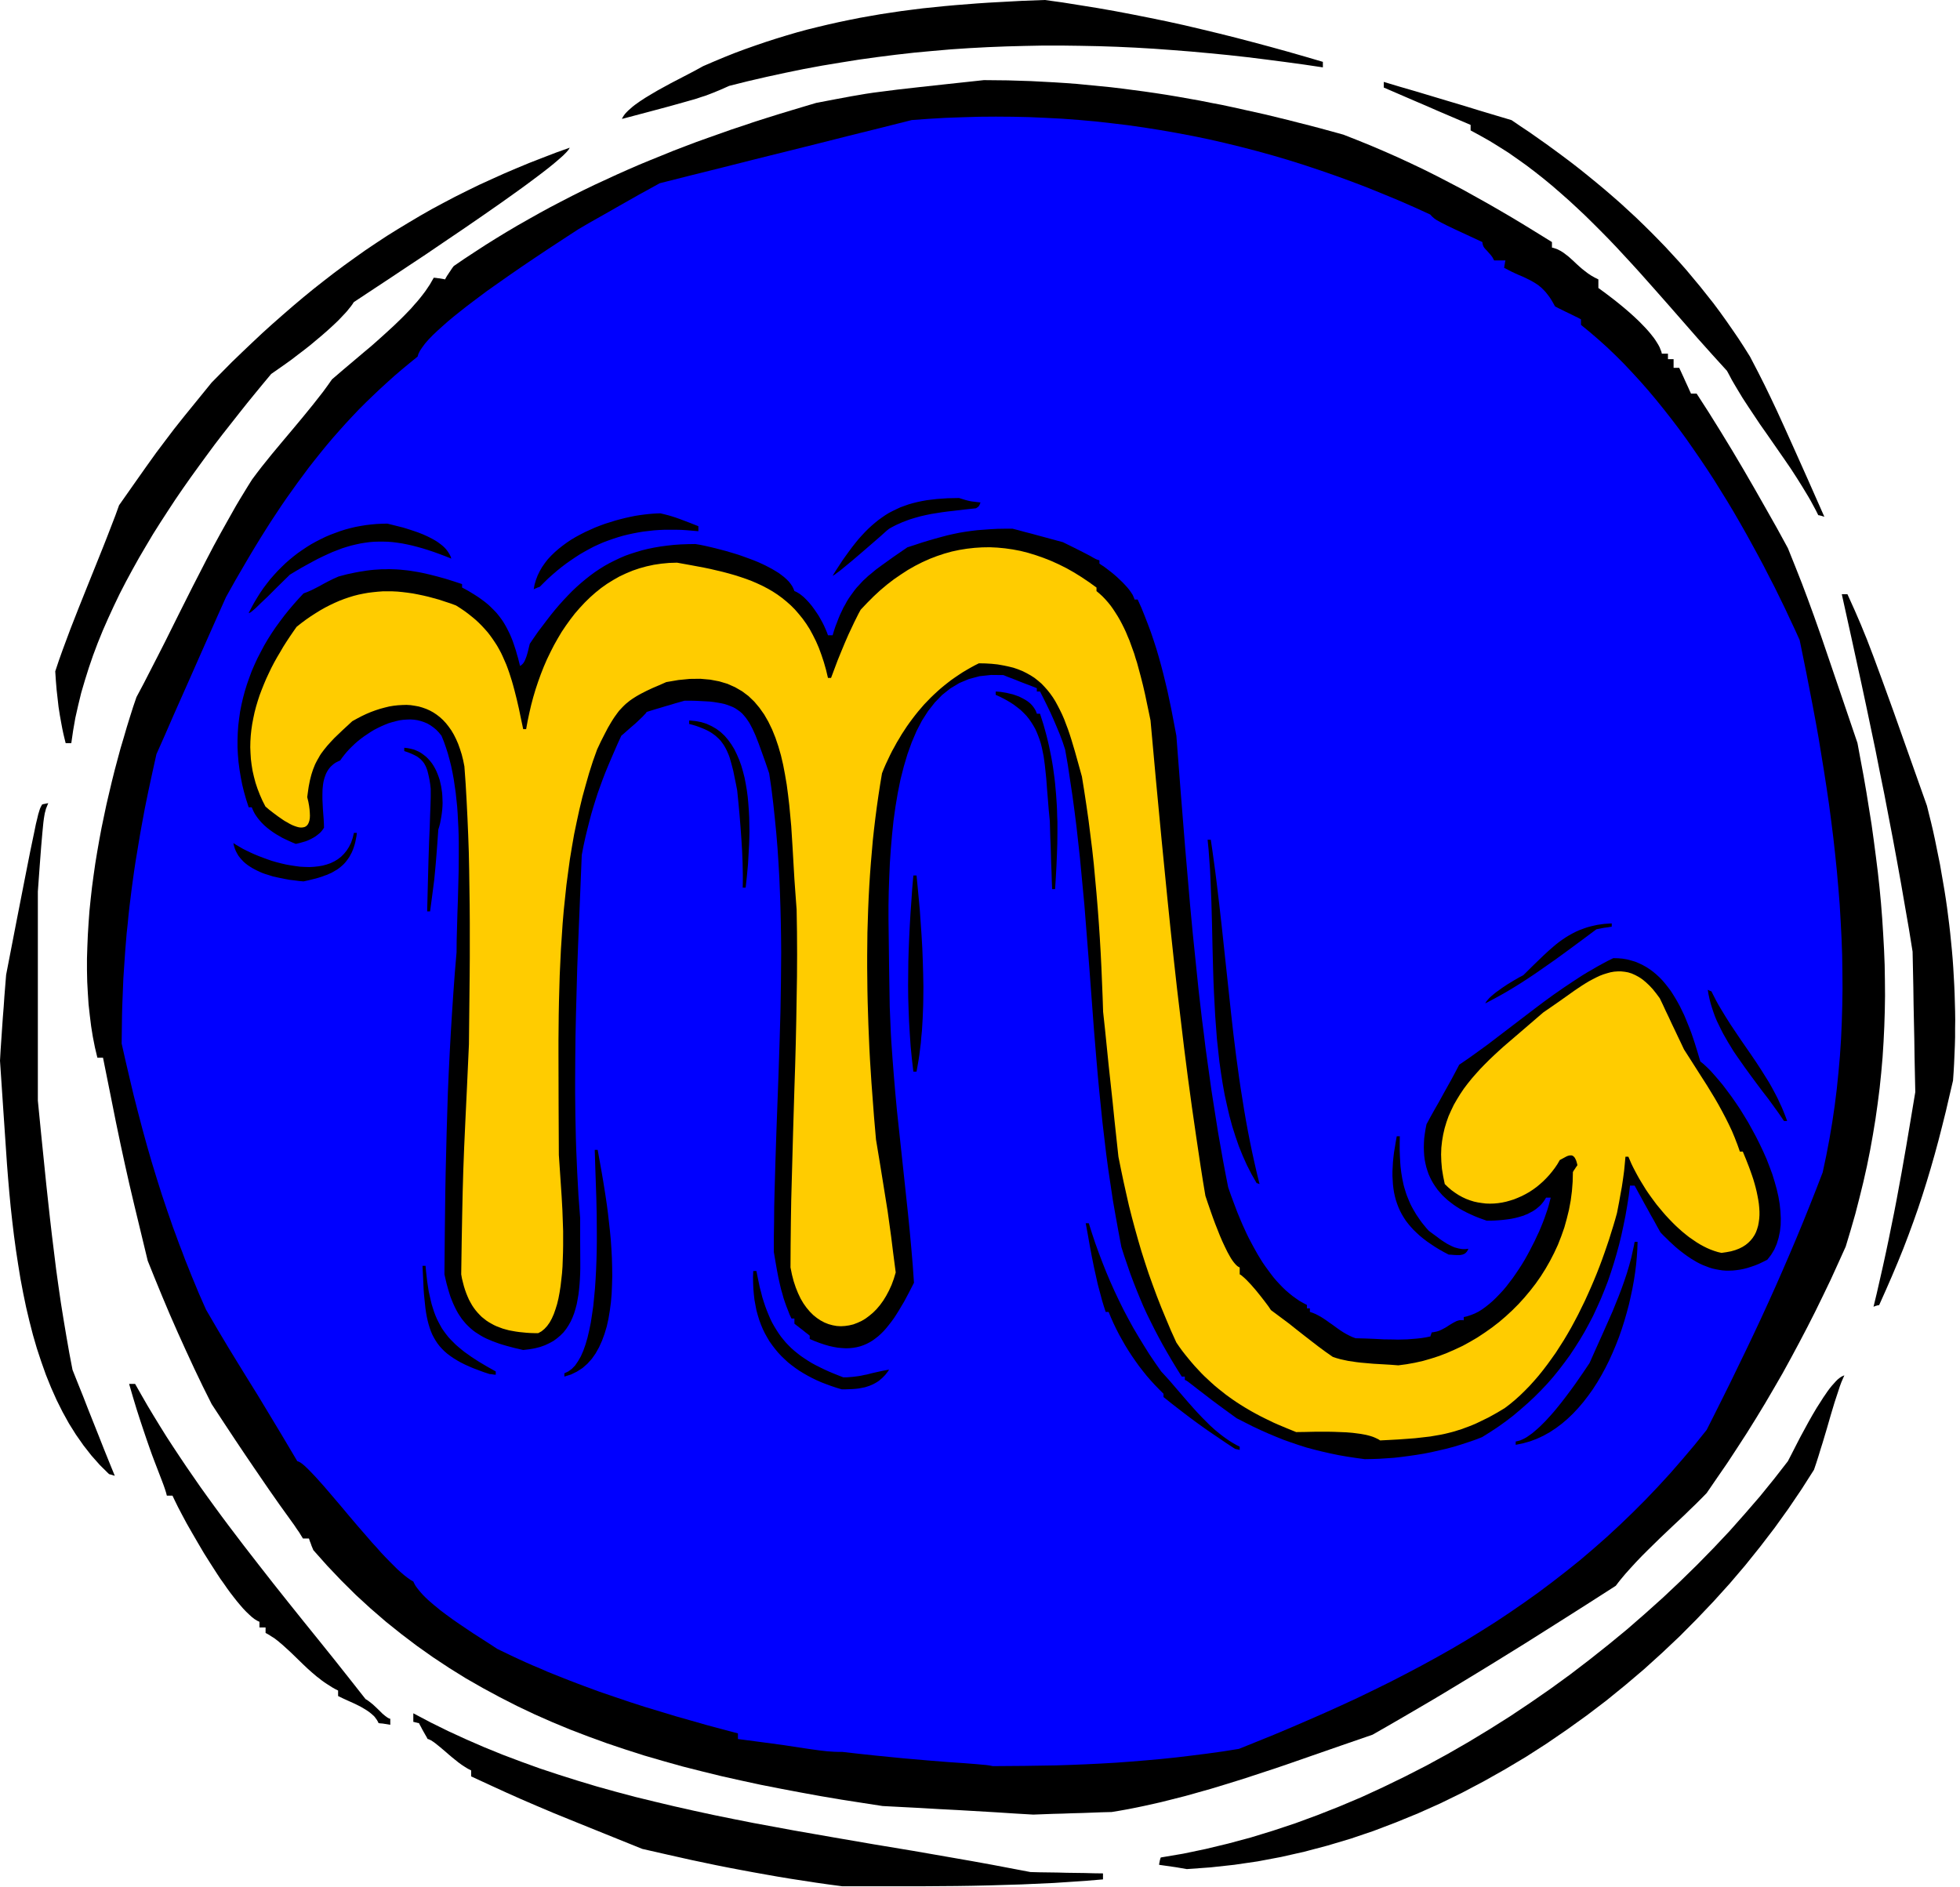
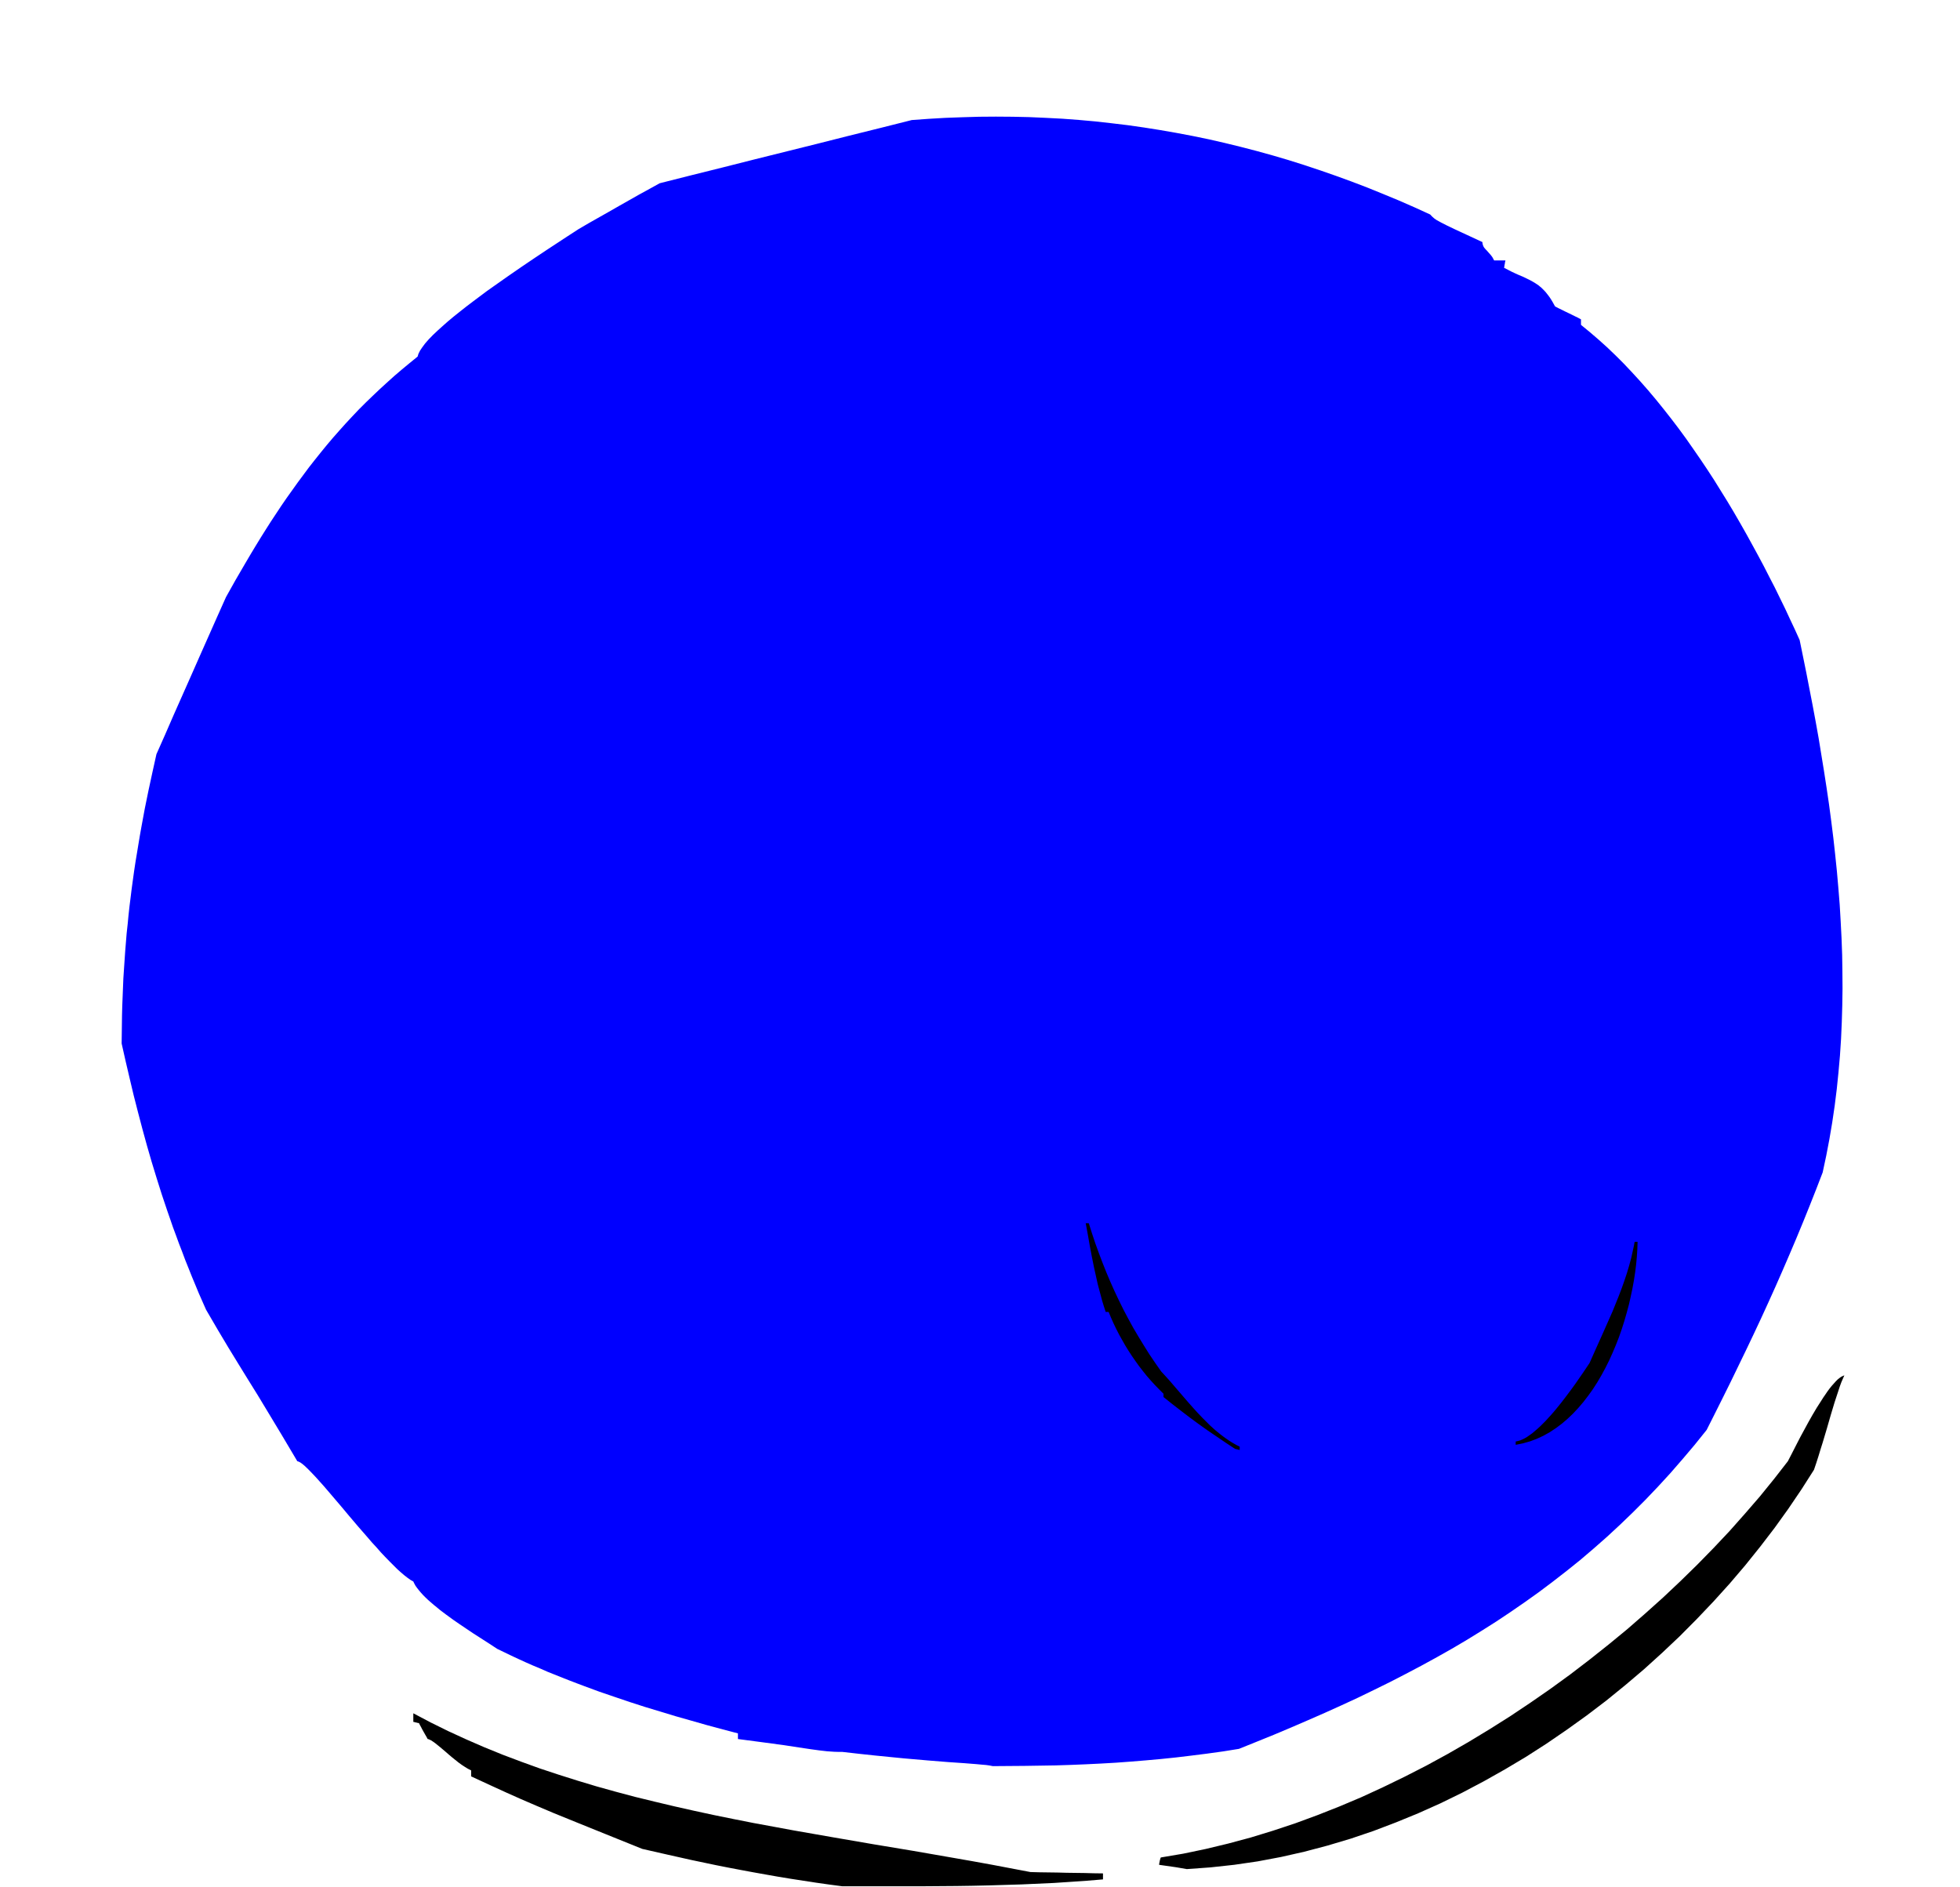
<svg xmlns="http://www.w3.org/2000/svg" fill-rule="evenodd" height="6.74in" preserveAspectRatio="none" stroke-linecap="round" viewBox="0 0 16000 15407" width="672">
  <style>.brush1{fill:#000}.pen1{stroke:none}</style>
  <path class="pen1 brush1" d="m6875 15400-106-14-106-15-104-16-104-16-103-17-102-18-101-18-102-19-100-19-101-20-100-21-100-21-201-45-202-46-305-123-235-95-182-74-144-61-123-53-119-53-131-60-158-73v-49l-26-13-26-16-26-17-26-19-25-20-26-21-25-21-24-21-46-39-42-34-18-13-17-11-8-4-7-3-7-3-6-1-9-17-10-17-9-16-9-16-9-16-8-16-9-16-8-16-7-1-6-1-6-2-5-1-6-1-5-2-6-1-5-1v-70l142 75 144 71 146 67 147 64 150 61 151 57 152 55 154 51 155 49 156 47 158 44 158 42 160 39 160 38 160 36 162 35 162 33 162 32 163 30 162 30 326 57 325 56 325 54 322 56 160 28 160 29 158 30 158 30 73 2 73 1 74 1 74 2 75 1 74 1 74 2 75 1v49l-133 11-133 9-133 9-133 6-133 6-133 4-133 4-133 3-133 2-133 1-133 1h-666zm2814-140-29-5-29-5-29-5-28-4-28-4-28-4-28-4-28-4 1-8 1-8 2-8 1-7 2-8 2-7 2-7 3-7 183-31 182-38 183-44 183-49 183-56 181-60 182-67 180-71 180-76 178-82 177-86 176-90 174-95 172-99 170-103 168-106 166-111 163-113 161-117 158-121 155-123 152-125 148-129 146-131 141-133 138-135 134-137 130-138 125-141 122-141 116-143 112-144 30-58 46-90 28-54 31-57 32-59 34-60 35-59 36-56 17-27 18-26 17-25 17-23 17-21 17-19 16-18 15-15 15-12 14-10 14-7 12-5-11 25-13 30-13 35-13 40-30 91-31 103-32 111-34 114-18 57-17 56-18 56-18 53-102 160-107 158-112 156-118 154-122 152-127 149-132 146-136 143-140 141-144 136-148 134-152 129-155 126-159 121-163 117-165 113-168 108-171 102-174 98-176 93-178 87-181 81-183 75-184 70-186 63-188 56-189 50-190 43-191 36-192 28-193 21-193 14z" />
-   <path class="pen1 brush1" d="m8436 14815-154-9-154-10-154-9-154-9-154-8-154-9-154-8-153-8-168-26-167-26-166-28-165-30-164-31-163-32-162-35-161-36-159-39-158-40-157-44-155-45-153-49-152-51-151-55-149-57-147-61-145-64-143-68-141-72-139-75-138-79-135-84-133-88-130-92-128-97-126-101-124-107-121-111-118-117-116-122-113-127-5-12-5-12-5-12-4-12-4-11-5-12-4-12-4-12h-49l-16-26-16-26-19-27-20-30-51-71-69-96-91-130-119-174-72-106-81-121-90-136-101-154-72-144-70-146-68-147-67-148-65-148-62-147-60-146-58-144-62-257-49-203-40-170-35-156-35-161-39-187-46-230-59-294h-46l-20-84-17-86-14-87-11-89-10-90-6-92-5-93-2-94v-95l3-96 4-96 6-97 7-97 10-98 11-98 13-97 14-98 16-97 17-97 18-96 20-96 20-95 22-94 22-93 23-92 24-90 24-89 26-87 25-86 26-84 26-82 27-79 60-113 58-113 58-113 57-112 112-225 112-223 57-111 57-111 58-111 60-110 61-109 62-110 32-54 33-54 33-54 34-54 38-51 40-52 41-51 41-51 85-102 85-101 85-102 83-102 40-51 40-51 38-52 36-51 92-79 109-92 59-50 61-51 61-54 61-55 61-56 59-57 28-28 28-29 27-28 25-29 25-28 24-29 22-28 21-28 19-28 18-27 16-28 15-26 10 1 11 1 12 2 11 1 12 2 12 2 12 2 12 3 8-15 8-14 9-13 9-14 9-13 9-14 9-13 10-13 86-59 87-57 86-56 88-55 87-53 88-52 88-50 89-50 88-48 90-47 89-46 90-45 91-44 91-42 91-42 92-41 92-40 92-38 94-38 93-38 94-36 95-36 95-34 96-34 96-34 97-32 97-33 98-31 99-31 99-30 100-30 101-30 157-30 129-24 59-10 58-10 60-9 62-8 141-18 177-20 229-25 297-32 97 1 96 1 96 3 95 3 95 5 94 5 94 6 93 7 92 9 92 9 92 9 92 11 91 12 91 12 90 13 91 14 90 15 90 16 90 16 90 18 90 17 89 19 90 20 90 20 90 20 90 22 90 22 90 23 91 23 91 24 91 25 91 25 112 44 111 45 110 47 109 48 108 50 107 51 106 53 106 55 105 55 104 58 104 58 104 60 104 61 104 63 104 64 105 65v45l13 3 12 4 12 4 12 5 11 6 12 6 11 7 11 7 21 16 22 17 21 19 21 19 21 20 22 20 23 20 24 19 25 19 27 18 14 8 14 8 15 7 15 8v70l59 43 72 55 40 32 41 34 41 35 41 37 40 38 38 39 18 19 17 19 17 20 15 19 15 19 13 19 12 19 11 18 10 19 7 18 7 17 4 17h50v45h46v71h46l12 26 12 26 12 26 12 27 12 26 12 26 12 27 12 26h46l49 76 49 76 48 77 48 77 95 156 93 157 92 159 91 160 91 161 89 163 63 157 52 132 47 125 50 137 59 167 74 217 97 285 126 371 25 135 25 134 23 133 21 131 21 131 18 130 17 130 16 128 14 128 12 127 10 127 8 127 7 126 5 125 2 126 1 125-2 126-4 125-6 125-8 126-11 126-13 126-16 126-18 127-21 128-23 128-26 129-29 129-32 130-34 132-38 132-40 133-61 135-61 134-63 131-63 129-65 128-66 126-67 125-68 124-71 123-72 123-74 122-76 122-79 122-80 122-84 122-85 124-43 44-45 45-47 45-48 47-99 93-100 95-49 48-49 48-48 48-47 49-45 49-43 48-21 25-20 24-19 24-19 25-245 157-246 156-247 156-247 153-124 76-125 76-124 75-125 75-126 74-125 73-126 73-126 72-258 89-262 91-132 46-134 46-134 44-134 44-135 42-135 41-68 19-67 19-68 19-67 17-67 17-68 17-67 15-67 15-67 14-66 13-67 12-66 11-80 2-80 3-80 3-79 2-80 3-80 2-80 3-80 3z" />
  <path class="pen1" style="fill:#00f" d="m8103 14419-25-5-29-4-36-3-42-4-102-8-131-9-162-13-196-17-112-11-121-12-131-14-141-16h-34l-31-1-30-2-29-2-61-7-73-10-94-14-124-19-163-22-212-28v-46l-128-34-127-34-126-36-127-36-125-38-126-38-124-40-124-42-123-42-122-45-61-23-60-23-61-24-60-24-60-24-59-26-60-25-59-26-59-27-58-27-58-28-58-28-61-40-87-56-50-32-52-35-55-37-55-38-55-40-53-40-25-21-25-20-23-20-23-20-21-20-20-20-18-20-16-19-15-19-13-18-10-18-8-17-23-13-24-17-27-21-28-24-30-27-31-31-33-33-34-35-35-37-35-40-37-40-36-42-75-86-74-87-72-86-70-82-65-76-60-67-28-30-26-27-23-23-21-20-19-16-17-12-14-7-10-3-127-214-106-176-90-149-82-132-77-125-79-129-86-144-98-168-30-68-30-68-28-68-28-67-27-68-27-67-25-67-26-67-24-66-25-67-23-67-23-66-45-134-42-133-41-134-39-135-37-135-36-137-35-137-33-139-33-141-32-142 1-77 1-77 1-76 2-76 3-75 3-76 3-74 5-75 5-74 5-73 6-74 6-73 8-73 7-73 8-73 9-72 9-73 10-73 10-72 11-73 12-72 12-73 12-72 13-73 27-146 30-147 32-148 33-149 71-160 70-161 71-160 71-160 71-161 71-160 71-160 72-161 79-141 81-139 40-68 41-68 41-67 42-67 42-66 43-65 43-65 44-64 45-63 45-63 46-62 46-62 48-61 48-60 49-60 50-59 52-59 52-58 53-57 54-57 56-56 57-55 58-55 59-54 60-54 62-53 64-53 64-52 7-23 13-26 19-28 23-31 29-33 33-34 38-36 41-37 44-39 48-40 50-40 52-41 54-41 56-42 56-42 58-41 115-81 113-78 108-73 99-66 163-107 94-61 82-48 83-47 83-47 82-47 83-47 83-47 84-46 83-46 257-65 257-64 257-65 257-64 257-64 257-65 258-64 258-65 138-10 138-8 138-5 137-4 136-1 136 1 136 3 135 6 135 7 134 10 134 12 134 15 133 16 133 19 132 21 132 23 132 25 131 27 131 30 131 32 131 34 130 36 129 38 130 41 129 43 129 45 129 47 128 49 128 52 128 53 128 56 127 58 16 17 17 15 10 7 12 8 15 8 18 10 49 25 69 33 95 44 125 58 1 10 2 10 3 9 4 9 5 8 6 7 7 8 7 7 15 17 16 18 8 10 8 11 7 13 7 13h92l-1 7-2 7-1 7-1 8-2 8-1 7-1 8-2 8 33 17 31 16 30 14 29 13 29 12 27 13 27 13 26 14 25 15 25 17 12 10 12 10 11 11 12 12 11 12 11 14 11 14 11 15 11 17 11 18 10 18 11 20 26 14 27 13 26 13 27 13 27 13 26 13 27 13 26 14v45l72 59 71 61 70 63 69 66 68 68 67 71 66 72 65 74 64 76 63 78 62 79 61 80 60 82 58 83 58 84 57 85 56 86 54 87 54 87 52 87 51 88 50 88 49 89 48 88 47 88 45 88 45 87 43 88 42 86 40 86 40 85 38 84 27 132 27 133 26 134 26 134 25 134 24 134 22 135 22 135 21 136 20 136 18 136 17 136 15 136 14 136 12 137 11 137 8 137 7 136 5 137 2 137 1 137-2 137-4 137-6 137-9 137-12 136-14 137-17 136-20 136-23 136-26 136-29 136-52 135-53 134-54 134-55 133-56 132-57 132-58 132-59 131-60 131-61 130-62 130-63 130-63 130-64 129-65 130-65 129-98 122-99 117-100 115-101 110-103 108-104 104-105 101-106 98-108 95-109 93-111 89-112 87-113 85-115 82-116 80-117 78-120 76-120 74-122 72-124 70-126 69-127 67-128 66-130 64-132 64-134 62-135 61-137 60-139 60-140 59-143 58-144 58-131 21-130 18-127 16-125 15-125 13-123 11-122 10-122 9-122 7-123 6-123 5-124 4-126 2-127 2-129 1-132 1z" />
-   <path class="pen1 brush1" d="m3090 14068-4-10-6-10-6-10-7-9-7-10-8-9-9-8-10-9-20-16-22-15-23-14-24-14-50-25-49-22-46-21-39-19v-45l-24-12-23-13-22-14-22-14-21-14-21-15-20-16-20-15-39-33-37-33-36-34-35-34-34-33-34-33-34-31-33-30-17-14-16-14-17-13-17-13-18-11-17-11-18-11-17-9v-45h-50v-46l-19-9-21-13-22-17-22-20-24-23-25-26-25-29-26-31-26-33-27-35-27-37-27-39-28-39-27-41-27-42-27-42-53-84-50-85-47-81-44-77-38-71-33-63-26-53-19-40h-46l-7-27-9-28-10-29-12-32-28-73-35-91-20-53-21-59-23-66-25-74-27-81-29-90-30-99-32-110h49l50 88 50 87 51 85 52 85 53 85 54 83 55 83 55 82 56 81 56 81 58 81 58 80 58 79 59 79 60 79 60 79 121 156 122 156 124 156 125 156 126 156 126 157 126 159 126 160 15 9 15 11 14 11 15 12 27 25 27 26 24 24 24 20 11 8 10 7 10 5 10 3v49l-12-2-12-2-12-2-12-2-12-2-12-1-12-1-12-2zM890 12035l-74-73-70-79-65-83-61-87-57-91-52-94-49-98-45-101-42-104-38-107-36-109-32-110-29-113-27-114-24-116-22-116-19-117-18-118-16-118-14-117-13-118-11-116-10-116-9-115-30-442-27-403 5-88 6-88 6-88 6-87 7-88 6-88 7-87 7-87 85-439 65-332 47-238 34-163 12-59 11-45 8-34 8-26 6-19 6-14 6-11 6-11 6-1 5-2 6-1 7-1 6-2 7-1 6-1 7-2-7 17-6 15-6 15-4 16-5 18-4 22-4 25-4 31-8 82-10 115-12 158-15 208v1707l27 274 28 275 14 138 15 138 15 137 16 138 17 138 17 138 19 137 20 138 22 137 23 137 24 137 26 136 43 108 43 107 42 108 43 108 43 108 43 109 44 109 44 108-7-2-6-2-6-2-6-2-5-1-6-2-5-1-6-2zm14404-1366 27-112 25-110 25-110 24-110 23-109 22-109 22-108 21-109 40-217 38-217 37-220 37-222-3-143-3-143-2-144-3-143-3-143-2-143-3-144-3-143-30-186-32-184-32-185-33-183-34-184-35-182-35-183-37-182-36-182-38-181-38-181-39-182-79-362-80-362h46l60 133 50 116 24 59 25 61 26 68 29 76 69 187 91 251 119 336 156 440 17 69 17 68 16 68 15 69 14 69 14 69 14 69 12 70 12 69 12 70 11 70 10 69 9 70 9 71 8 70 7 70 7 71 6 70 5 71 4 70 4 71 3 71 2 71 2 71 1 71-1 71v71l-2 71-3 71-3 71-4 71-5 71-30 128-29 125-30 120-30 117-31 114-32 112-33 110-34 108-36 109-38 108-40 109-42 110-45 111-48 114-51 117-54 121-6 1-7 1-6 2-5 1-6 2-5 2-6 2-5 3zM536 6067l-10-40-9-38-8-38-7-37-13-72-11-70-8-71-8-71-6-73-5-76 29-87 31-87 32-86 32-86 67-171 68-170 68-169 67-167 33-84 32-83 32-83 30-83 125-178 98-139 81-113 73-97 72-95 81-102 100-123 126-155 83-84 82-83 83-80 83-79 82-77 83-75 83-73 83-72 83-70 83-68 85-67 84-65 86-64 86-62 86-61 88-59 88-58 90-56 91-55 91-54 93-53 95-51 95-50 98-49 98-48 101-46 102-46 103-44 106-44 108-42 109-42 112-40-10 17-19 22-26 26-34 30-41 35-47 38-53 41-57 43-63 47-66 48-70 50-73 52-152 106-157 108-158 107-153 104-145 96-132 88-206 136-101 67-11 17-13 18-14 17-15 19-17 19-18 19-19 20-19 20-43 41-45 41-48 42-49 41-49 41-50 39-50 38-48 37-46 33-44 31-40 28-36 25-65 78-65 79-66 81-66 83-66 84-67 85-66 86-65 88-65 89-65 90-64 91-63 92-61 93-61 94-60 95-57 96-57 97-54 97-53 98-51 99-48 100-46 100-44 100-41 101-38 101-35 102-32 102-30 102-25 103-23 102-18 103-15 103h-46zm14307-1861-20-40-21-39-21-39-22-38-46-76-47-75-48-74-50-73-50-72-50-72-50-72-50-71-48-72-48-72-47-72-44-73-22-37-21-36-20-38-20-37-59-65-60-66-59-66-60-67-119-136-119-136-121-137-121-136-61-67-62-67-62-67-63-66-64-65-64-64-65-64-66-62-66-61-68-60-68-59-69-57-71-56-71-54-73-52-73-51-76-48-76-47-78-44-79-43v-45l-89-38-89-38-89-38-89-39-89-38-88-38-88-38-88-38v-46l130 39 131 38 130 39 130 39 131 39 130 40 130 39 131 39 72 49 72 48 71 50 71 50 70 51 69 51 69 52 68 53 67 54 66 54 66 55 65 56 64 56 63 58 63 58 61 59 61 60 60 61 60 62 58 63 58 63 57 65 55 66 55 66 54 68 54 68 52 70 51 71 50 72 50 73 48 74 47 75 65 125 53 105 49 101 53 112 63 138 81 180 106 237 137 310-7-3-6-2-7-2-6-2-6-1-6-2-6-1-6-1zM5077 971l6-13 9-14 10-14 13-14 15-15 16-14 17-15 19-15 21-15 21-15 23-15 23-15 50-30 51-30 53-29 53-29 52-27 50-26 90-47 71-39 86-37 86-36 85-34 86-32 85-30 85-29 84-27 85-26 85-25 85-23 85-21 84-20 85-19 86-18 85-17 85-15 86-15 86-13 87-13 86-11 87-11 88-9 88-9 89-8 89-7 89-7 90-6 91-5 184-10 187-7 145 20 144 23 143 23 142 25 142 27 141 28 141 29 141 31 140 33 141 34 140 35 141 37 142 38 141 39 143 41 143 42v45l-155-23-154-21-154-20-153-19-153-17-153-15-153-14-152-12-151-11-152-9-151-7-151-5-151-3-151-2h-150l-151 3-150 4-151 6-150 8-150 10-150 13-151 14-150 17-150 19-151 21-150 24-151 25-151 28-151 31-152 33-151 35-152 38-72 32-61 25-31 12-32 12-35 11-38 13-95 27-125 35-168 45-219 58zm6064 10942-74-10-72-11-69-12-67-14-66-15-65-16-63-17-63-20-62-21-62-22-62-25-62-26-63-28-64-30-65-33-67-34-106-77-88-65-70-54-55-42-41-32-30-23-11-8-9-6-8-4-5-2v-27h-25l-42-67-40-66-38-65-36-63-34-63-33-63-31-62-31-63-29-63-27-64-27-66-26-66-26-69-24-70-25-73-24-75-24-127-23-127-22-126-19-127-19-127-17-127-15-127-15-127-13-127-13-127-12-127-11-127-21-254-19-255-19-254-20-254-10-127-10-127-12-127-12-127-12-127-14-127-14-126-16-127-17-127-19-126-19-127-22-126-21-64-23-61-25-60-25-59-26-58-28-58-28-57-29-57h-26v-27l-35-14-34-13-34-13-34-13-34-14-34-13-34-13-34-14-101-1-93 10-87 23-79 33-73 44-67 53-60 62-55 70-50 78-44 85-39 91-35 97-30 101-27 106-22 109-19 113-16 114-12 116-10 116-8 117-5 117-4 115-2 113v111l5 404 5 310 3 72 3 71 3 71 4 71 10 141 11 141 12 141 13 140 15 140 15 140 30 279 30 281 14 140 13 142 12 141 10 143-41 80-40 75-21 35-20 34-20 32-20 31-21 29-21 27-21 26-21 24-22 22-23 21-23 18-23 17-25 15-25 13-26 11-26 9-28 7-29 5-30 3-30 1-32-2-34-3-34-6-36-8-38-11-39-13-40-15-42-18v-27l-16-13-16-12-16-13-15-12-16-12-15-12-16-12-15-12v-42h-24l-16-34-13-34-13-33-12-34-11-33-9-33-10-34-8-33-15-67-13-68-12-69-12-71v-123l2-123 1-123 3-123 7-246 8-245 9-244 9-245 8-244 7-243 2-122 2-122 1-122 1-121-1-122-2-122-3-122-4-121-5-122-7-122-8-122-10-121-12-122-13-122-15-122-18-122-31-91-29-81-26-72-25-64-13-29-12-26-13-25-13-24-14-21-14-20-15-18-15-17-17-15-18-13-19-13-20-11-22-9-24-9-25-8-27-6-29-5-31-5-33-4-36-2-38-2-41-2-44-1h-46l-39 11-39 11-39 12-39 11-39 12-38 11-39 12-38 12-4 6-6 8-10 10-11 12-29 28-33 31-35 30-33 29-27 24-19 16-30 65-27 62-26 60-25 59-23 56-22 57-20 55-20 56-18 56-18 58-17 58-16 61-16 63-16 66-15 69-14 73-15 371-15 369-7 185-5 185-5 185-4 185-2 185-1 185v93l1 92 1 93 2 93 2 92 3 93 4 93 4 93 5 93 5 93 7 93 7 93v183l1 183v45l-1 44-2 44-3 43-4 42-5 41-7 40-7 38-10 38-11 36-13 34-15 33-18 32-19 29-22 28-25 25-27 23-30 22-33 18-36 17-39 14-43 11-46 8-50 6-69-16-64-17-31-9-29-9-28-10-27-10-26-11-26-11-24-12-23-13-22-14-22-14-20-15-20-17-18-17-18-18-17-20-17-21-15-22-15-23-14-25-13-26-13-28-12-29-12-31-10-32-10-34-10-36-9-38-9-40 3-334 4-331 3-164 4-163 4-164 5-163 5-162 7-163 8-163 9-164 10-163 11-165 12-165 14-165 1-102 3-106 3-109 4-113 3-115 3-117 1-118v-118l-1-58-2-59-3-59-3-58-4-57-6-57-6-57-8-55-8-55-10-54-11-53-13-52-14-51-16-50-17-48-19-47-21-26-22-23-23-19-24-17-26-15-26-11-27-9-28-7-28-4-29-2-29 1-30 2-29 4-30 7-30 8-30 9-30 12-30 13-29 14-29 15-28 17-27 18-27 18-27 20-25 20-24 21-23 22-22 22-21 23-19 23-18 23-16 23-18 8-18 9-15 10-14 12-13 12-11 13-10 14-9 15-8 16-6 16-6 17-5 18-4 18-3 19-2 19-2 20-1 40v40l2 41 2 41 3 40 3 39 2 37 1 35-10 15-10 13-12 13-13 11-14 11-14 10-15 9-15 8-16 8-16 7-16 6-17 5-32 9-30 7-27-11-27-12-28-13-27-13-26-15-26-15-26-17-25-18-23-18-23-20-21-21-20-23-9-11-9-12-9-13-8-12-7-13-7-14-6-14-6-14h-25l-20-62-18-63-15-61-12-62-10-61-8-61-5-60-3-60v-59l2-59 4-58 7-58 8-57 11-56 13-56 15-56 17-55 19-54 20-54 23-53 24-52 27-52 27-51 30-51 31-49 33-49 35-48 36-48 37-46 39-46 40-45 41-44 16-6 16-6 16-7 16-7 32-16 33-17 34-19 38-20 40-20 45-20 34-9 34-9 33-7 33-7 32-6 32-5 31-5 31-4 31-3 30-2 31-2h30l29-1 30 1 30 1 30 2 29 3 30 3 30 4 30 5 30 5 31 6 31 7 31 7 63 16 65 18 67 21 70 23v28l50 27 46 28 22 14 21 14 21 15 19 14 19 15 18 15 17 16 16 16 16 16 16 17 14 17 14 18 14 19 13 19 12 20 12 21 11 21 11 22 11 23 10 24 10 25 9 26 9 27 9 28 8 29 9 30 8 32 8 32 9-5 8-7 8-8 7-10 6-11 5-11 5-13 5-13 8-27 7-27 6-26 6-23 34-50 34-49 35-46 34-45 34-44 34-42 35-41 35-39 35-37 35-36 36-34 36-32 37-31 38-30 38-28 39-26 40-25 41-23 42-21 42-20 44-19 45-16 47-15 47-14 49-12 50-10 52-9 53-7 55-6 57-4 58-2 60-1 37 6 44 9 52 12 56 14 61 16 64 19 33 10 32 11 33 12 33 12 32 12 32 13 31 14 30 14 29 15 28 15 27 16 26 16 23 17 22 17 20 18 18 18 15 19 13 19 10 20 8 20 10 4 10 5 10 6 10 6 11 8 10 8 10 8 11 10 20 20 20 22 20 24 19 26 18 26 18 27 16 28 15 27 14 28 12 27 11 26 9 25h38l11-37 12-36 13-33 12-32 13-31 14-29 13-28 15-26 14-26 15-24 16-23 16-22 16-22 17-21 18-19 18-20 18-19 20-18 19-18 21-17 42-35 46-34 99-71 112-77 62-20 57-19 56-17 52-15 51-14 49-13 49-11 48-10 48-8 49-7 50-6 52-4 55-4 56-3 61-1h64l51 13 51 14 51 13 51 14 52 14 51 14 52 14 52 14 79 39 62 31 47 24 36 19 26 15 19 10 15 6 14 4v27l16 11 19 12 20 15 21 16 22 17 23 19 23 20 22 21 22 21 20 21 20 22 17 21 14 20 13 20 4 10 4 9 4 9 2 9h26l30 66 27 67 26 67 25 67 23 68 22 68 20 68 19 69 18 69 17 70 17 71 15 71 15 71 14 73 14 73 14 74 35 456 37 461 20 233 20 233 22 233 24 233 24 233 27 233 15 116 14 116 16 116 16 115 16 115 18 115 18 114 18 114 20 114 20 113 21 112 22 112 23 66 25 67 26 69 29 70 15 35 16 35 16 35 17 35 18 34 18 34 19 34 19 34 20 33 20 32 22 32 22 30 22 30 23 30 24 28 25 27 25 26 26 25 27 23 28 23 28 20 29 20 30 17 31 16v28h24v29l24 8 24 10 23 12 23 13 22 14 22 15 22 16 22 15 22 16 22 16 23 16 23 15 24 14 25 13 25 12 27 10 77 2 76 3 77 4 77 1 38 1 38-1 39-1 38-3 38-3 37-4 38-6 38-8 1-4 1-5 2-4 1-4 2-4 1-4 1-4 2-4 11-1 10-2 10-2 10-2 19-6 18-8 17-9 17-9 16-10 15-10 15-9 15-9 15-8 14-7 15-5 14-3h23l7 2v-27l30-7 30-10 30-12 30-15 29-18 29-21 29-23 29-25 28-27 28-29 28-30 27-32 26-34 26-34 25-36 25-37 24-37 23-38 22-39 21-39 20-39 20-39 18-39 18-38 16-38 15-37 14-37 12-35 12-35 10-33 8-32 8-30h-38l-9 15-10 15-11 14-11 13-12 12-13 11-13 11-14 10-14 9-15 8-15 8-15 8-16 6-16 7-17 5-16 5-34 9-34 7-35 5-34 4-34 3-33 2-33 1h-31l-34-12-33-12-32-13-31-14-30-14-29-15-29-16-27-17-25-17-25-19-24-19-22-20-22-21-19-22-19-22-17-24-16-24-15-26-13-26-12-27-10-29-9-29-7-30-6-31-4-33-2-33-1-34 1-36 2-36 5-38 6-38 8-40 33-61 34-61 35-61 34-62 34-61 34-61 32-60 31-59 79-54 78-56 77-56 76-58 152-116 152-116 77-58 77-56 79-55 79-53 40-26 40-26 41-25 42-24 41-24 42-23 43-23 43-21 39 1 36 3 36 6 34 9 34 10 31 13 31 15 29 16 29 19 27 20 26 22 25 23 24 25 23 27 22 28 22 29 20 31 19 31 19 33 18 33 17 35 17 35 15 36 15 37 15 37 14 37 13 38 13 39 24 77 23 78 27 22 28 26 31 31 31 35 33 38 34 41 34 45 35 47 35 50 35 52 34 55 34 56 32 58 32 59 30 60 29 61 27 61 24 62 23 62 19 62 17 61 14 61 10 60 6 58 3 58-1 55-6 53-11 52-15 49-20 46-26 43-31 40-34 17-33 16-32 13-32 11-31 10-31 8-30 6-29 4-29 3-29 1h-28l-28-2-27-4-27-5-27-6-26-8-26-10-26-10-26-12-25-13-25-15-25-15-25-17-25-18-25-19-24-19-25-21-24-22-25-23-24-24-25-24-24-25-27-48-26-48-27-47-26-48-27-48-26-48-26-47-26-48h-38l-10 83-13 82-14 81-16 79-17 79-19 78-21 77-22 75-24 75-25 73-28 72-29 71-31 69-32 69-35 67-36 66-38 64-40 63-41 62-44 60-45 59-47 58-49 56-52 55-53 53-55 51-57 50-58 49-61 47-63 45-65 43-67 42-57 22-58 20-58 19-59 18-60 16-61 14-61 14-61 12-61 10-62 9-61 8-61 7-60 4-60 4-60 2-58 1z" />
-   <path class="pen1 brush1" d="m10082 11829-76-50-75-51-75-51-73-52-72-53-72-55-71-55-70-56v-27l-35-35-35-36-34-37-33-38-32-40-31-40-30-42-29-42-28-43-27-44-25-44-25-45-23-45-22-46-20-45-19-46h-24l-15-46-14-46-12-45-12-45-12-45-10-45-10-45-10-45-18-89-17-90-16-91-17-92h25l26 82 27 81 29 80 30 79 31 78 33 78 34 76 36 76 37 75 39 74 40 73 43 73 44 72 45 72 48 71 49 70 36 39 36 40 36 42 37 43 37 43 38 44 38 43 39 43 40 42 41 41 20 20 21 19 21 19 22 18 21 17 22 17 22 16 22 15 23 15 22 13 23 13 24 12v27l-5-2-5-1-5-1-5-1-4-1-5-1-4-1-5-1zm2291-33v-27l18-4 18-5 19-8 20-10 20-12 20-14 21-15 21-18 21-18 22-20 21-21 22-22 21-23 22-24 22-25 21-25 42-52 40-52 39-52 37-51 65-94 51-76 53-119 54-120 27-61 27-61 27-61 25-62 25-62 24-63 22-62 21-63 19-64 17-63 7-32 7-32 7-32 6-32h24l-2 60-4 62-6 64-8 64-10 65-12 66-14 66-15 66-18 67-19 66-21 66-23 66-25 64-27 64-28 62-31 62-32 59-34 58-36 56-38 53-40 52-41 48-43 46-45 43-47 40-48 36-50 33-52 29-54 25-56 21-57 16-59 12z" />
-   <path class="pen1" style="fill:#fc0" d="m11266 11760-12-8-14-7-15-7-17-7-18-6-18-5-20-5-21-4-22-4-22-3-23-3-24-3-49-4-50-2-51-2-50-1h-98l-88 2-73 1-76-31-74-31-36-16-35-17-35-17-34-17-34-18-33-18-33-19-32-19-32-20-31-20-31-21-31-22-30-22-29-23-29-23-29-24-28-25-28-26-28-26-27-27-26-28-27-29-26-30-25-30-26-32-25-32-24-33-24-35-44-97-40-95-39-94-36-92-34-92-33-92-30-91-29-91-27-92-26-93-25-93-24-95-22-97-22-99-21-100-21-104-16-148-16-148-15-148-16-148-16-147-15-148-15-148-16-148-4-121-5-121-5-121-6-121-7-120-8-121-9-120-10-121-11-120-11-120-13-119-15-120-15-119-17-119-18-119-19-118-29-105-28-100-14-47-14-47-14-44-15-44-16-42-15-40-17-39-18-37-18-35-19-35-20-32-22-31-23-29-24-27-25-26-27-23-29-23-31-20-32-18-34-17-37-15-38-13-41-10-43-9-46-8-48-5-50-3-54-1-34 17-33 18-33 19-32 19-32 21-31 21-30 21-30 23-29 23-29 24-28 25-27 25-27 26-26 27-26 27-25 29-24 28-24 30-23 30-23 31-22 31-21 32-21 32-20 34-20 33-19 35-19 34-18 36-17 36-17 36-16 37-15 38-15 90-14 91-13 91-12 92-11 92-10 92-8 93-8 93-7 94-6 94-5 94-4 94-3 94-3 95-1 94-1 95v95l1 94 1 95 2 95 3 95 3 94 4 95 4 94 5 94 6 94 6 94 7 93 14 186 16 184 33 199 25 155 20 125 17 106 14 101 15 109 16 129 21 161-16 53-18 49-21 46-23 43-24 39-26 36-28 33-29 29-31 26-31 23-32 19-33 15-34 13-34 8-34 5-34 2-34-2-33-6-33-9-33-13-32-17-30-20-30-24-28-28-27-32-25-35-23-39-21-44-19-47-17-51-14-54-12-59 1-184 2-183 3-183 5-183 10-365 11-365 6-182 5-182 4-183 3-182 3-182 1-183-1-182-3-183-6-81-6-83-6-84-5-85-10-174-11-174-8-87-8-85-10-85-11-83-14-82-15-79-18-77-21-73-24-71-27-67-31-64-34-59-39-55-42-50-47-45-52-39-57-33-63-28-67-20-74-14-80-7-86 1-92 9-100 17-59 26-54 23-49 23-43 22-20 11-19 11-19 12-17 11-17 12-16 13-15 12-15 14-14 14-14 15-14 15-13 17-13 18-13 18-13 20-13 21-27 46-27 52-30 59-31 66-34 95-31 97-28 98-27 98-24 100-22 101-21 101-18 103-17 103-14 103-14 105-11 104-11 105-9 106-7 106-7 106-5 106-5 107-3 106-3 107-2 106-1 106-1 106v106l1 419 2 409 10 148 13 194 6 109 4 113 2 58v117l-1 58-2 57-2 57-4 55-6 54-6 52-8 51-9 48-11 46-13 42-14 40-16 36-18 33-20 28-22 24-24 20-27 15h-33l-32-1-31-2-30-3-30-3-28-4-28-5-27-5-26-7-25-7-24-9-24-9-22-10-22-12-21-12-20-13-19-15-19-15-17-17-17-18-16-19-15-20-14-21-13-23-13-24-11-25-11-27-10-28-9-29-8-31-8-32-6-34 4-273 4-218 4-185 5-174 7-185 10-219 13-273 16-351 3-282 3-284 1-143v-285l-1-144-2-142-2-143-3-143-5-142-6-141-7-141-8-140-10-139-10-50-12-48-14-44-15-42-17-39-18-36-20-34-22-31-22-28-24-26-25-23-27-21-27-18-29-16-29-13-31-11-31-9-33-6-33-5-34-2-34 1-35 2-36 4-36 6-37 9-37 10-37 12-38 14-38 16-38 18-38 20-38 21-78 72-68 65-30 32-28 31-13 16-13 16-12 16-12 16-11 17-10 18-10 17-10 19-9 18-8 20-8 20-7 21-7 22-6 23-6 24-5 25-5 26-4 27-4 29-4 30 9 37 6 33 4 30 2 27 1 24-1 21-3 18-5 16-6 13-7 10-9 8-10 6-11 3-13 2h-13l-14-2-15-4-15-5-16-6-17-8-17-9-17-10-18-10-18-12-36-25-35-26-35-27-32-27-25-49-21-48-19-49-16-48-13-49-11-48-8-49-6-48-3-48-2-48 1-48 3-48 5-47 7-48 9-47 10-47 12-46 14-47 15-46 17-45 18-45 19-45 21-45 21-44 23-44 24-43 25-42 25-43 26-41 27-41 28-41 28-40 39-31 39-29 39-27 39-25 39-24 39-22 39-20 38-18 39-17 39-15 38-13 39-12 39-10 39-8 39-7 40-5 39-4 40-3h81l41 2 41 4 41 5 42 6 42 8 43 9 43 10 44 12 44 12 45 15 46 15 46 17 35 22 34 23 31 23 30 24 29 24 27 25 25 25 24 26 23 26 21 27 20 28 19 28 18 28 17 30 16 30 14 30 14 32 14 32 12 32 12 34 11 34 11 35 10 35 10 37 19 75 18 78 17 82 18 85h24l12-66 14-66 15-65 17-64 19-64 21-63 22-61 24-61 26-60 28-58 29-57 31-55 32-54 35-52 36-50 37-48 40-46 41-44 43-42 44-39 46-37 48-34 50-31 51-29 53-25 55-23 56-19 58-16 60-13 61-9 63-6 65-2 111 20 107 20 53 11 51 12 51 12 49 13 49 14 47 15 47 16 45 17 44 19 43 20 42 22 40 23 40 26 37 27 37 30 35 31 34 34 32 37 31 38 30 42 28 44 26 48 25 50 23 53 21 57 20 60 18 63 16 67h25l27-72 27-72 29-71 29-70 30-69 32-68 16-34 17-34 17-34 18-33 53-56 53-53 54-50 56-47 56-43 57-39 57-37 58-33 59-30 60-27 60-23 60-20 61-17 61-13 62-10 62-7 62-4 63-1 62 3 63 6 63 9 63 12 63 16 62 19 63 22 63 25 62 28 62 31 62 35 61 38 61 41 61 44v29l25 21 24 22 23 24 22 25 21 26 20 28 19 29 19 30 18 31 17 32 16 32 16 34 14 34 15 35 13 36 13 36 13 36 11 37 12 37 10 37 20 74 19 75 17 74 15 72 15 71 14 68 44 484 46 486 24 243 24 243 25 244 26 243 27 243 29 243 29 243 31 243 33 242 35 242 18 121 18 120 19 121 20 120 19 57 27 78 16 45 17 46 19 48 19 48 20 47 21 45 21 43 21 38 10 17 10 15 11 15 10 12 10 11 10 9 9 6 10 5v56l11 6 13 11 15 13 17 16 18 19 19 20 19 22 20 23 38 47 35 45 30 40 20 30 78 58 71 53 64 51 60 47 58 45 57 44 57 42 60 42 30 10 32 9 32 7 33 7 34 5 34 5 34 4 34 3 69 6 69 4 68 4 66 5 67-9 67-12 67-15 66-19 65-21 65-25 64-28 64-30 62-34 61-36 59-39 58-41 57-44 55-47 53-49 51-51 49-54 46-55 45-58 42-60 39-62 36-63 34-66 31-67 27-69 25-71 20-72 18-73 14-75 10-77 6-77 2-79 4-7 4-7 5-7 5-7 4-7 5-7 5-7 5-7-5-20-5-17-6-13-6-11-4-5-3-3-4-4-3-2-4-2-4-2-4-1h-13l-10 2-10 3-11 5-24 13-28 15-19 33-21 31-22 29-24 29-25 27-25 25-27 24-28 23-29 21-29 19-30 17-31 16-32 14-32 13-32 10-32 9-33 7-33 5-33 3-33 1-33-1-33-4-33-5-32-7-32-10-32-12-30-14-31-17-29-19-29-21-28-24-27-26-13-63-10-61-5-59-2-58 2-56 6-54 9-53 12-52 15-50 17-48 21-47 22-46 26-45 27-44 29-43 31-41 33-41 35-40 35-39 37-38 38-38 39-37 39-36 40-36 162-139 158-136 130-90 124-88 31-21 30-20 30-19 30-18 30-16 29-15 30-14 29-11 29-9 29-8 29-5 29-2h28l29 3 28 5 29 9 29 13 28 15 29 19 28 23 29 27 29 31 28 35 29 39 25 52 24 52 25 52 24 52 25 52 25 53 25 52 25 53 62 97 63 99 32 50 32 50 31 51 31 51 30 52 29 53 28 53 27 54 26 55 23 55 11 29 11 28 10 28 10 29h24l26 63 25 64 12 33 12 34 11 33 10 34 9 33 8 33 7 34 6 32 5 33 3 31 2 32v30l-2 30-4 29-5 27-8 27-9 25-12 24-15 23-17 21-19 19-22 18-25 16-28 14-31 12-35 10-37 7-41 6-30-7-29-9-30-11-30-13-30-15-29-16-29-18-29-20-29-20-29-23-28-23-28-25-27-25-27-27-26-27-26-28-25-29-25-30-24-29-23-31-22-30-22-31-21-31-19-31-19-31-18-30-17-31-16-30-15-29-14-29-12-28-12-28h-24l-6 65-5 51-6 45-6 42-7 46-10 54-12 68-17 88-15 54-16 54-17 54-17 55-19 56-19 55-20 56-21 56-22 56-23 56-24 56-25 56-25 55-27 55-27 55-28 53-29 54-30 52-31 52-32 50-32 50-34 48-34 47-35 46-36 45-37 43-38 42-39 40-39 38-40 36-42 35-42 32-36 22-34 20-34 19-33 18-33 16-31 15-31 15-30 13-30 12-30 11-29 11-29 9-28 9-29 8-28 7-29 7-29 6-29 5-29 5-29 5-61 7-62 7-66 5-69 5-73 4-78 4z" />
-   <path class="pen1 brush1" d="m6871 11343-43-13-42-14-41-15-39-15-39-17-37-18-36-19-35-20-34-21-32-22-31-23-30-24-28-26-27-26-26-28-24-29-23-30-22-31-19-32-19-34-17-35-15-36-14-38-12-39-11-40-8-42-8-43-5-44-4-46-2-47-1-49 2-50h26l9 46 9 44 9 43 11 41 10 40 12 38 12 36 13 35 14 34 14 33 15 31 17 30 17 28 18 28 19 27 20 25 21 25 22 23 23 23 25 22 26 21 27 21 28 19 29 19 31 19 33 18 34 17 35 17 37 17 38 16 40 16 41 16h27l26-2 25-2 24-3 23-3 23-4 22-5 22-4 43-11 44-10 46-10 49-9-9 14-10 13-9 12-10 11-10 10-10 10-11 9-10 9-11 8-11 7-12 7-11 6-12 6-12 5-12 5-12 4-25 8-25 5-26 5-27 3-27 2-28 1-28 1h-29zm-2264-104v-27l32-15 29-21 27-28 24-35 23-40 20-46 18-51 16-55 14-60 13-63 10-66 10-69 7-71 7-73 5-75 4-75 3-77 2-76 1-76v-75l-1-146-3-137-8-235-5-159h24l16 89 19 107 10 59 10 62 10 64 10 68 9 69 8 71 8 72 7 73 5 74 4 74 2 74 1 74-2 73-3 72-6 70-9 68-11 66-14 63-18 60-21 57-24 53-28 50-31 44-36 40-40 35-45 29-49 24-54 17zm-611-21-46-15-43-16-40-15-38-16-35-16-34-17-30-17-29-18-26-18-24-18-23-20-20-20-19-21-17-22-16-24-14-24-13-25-11-26-10-28-9-29-8-31-7-32-6-33-5-35-4-37-4-39-4-40-3-42-4-90-5-99h25l4 46 5 44 5 42 6 40 6 38 8 36 8 35 8 33 10 32 10 31 11 29 12 28 13 26 14 26 14 25 16 23 17 23 18 23 19 21 21 21 21 21 23 20 24 20 25 20 27 19 28 20 29 19 31 20 67 40 73 41v27l-7-1h-6l-6-1-7-1-6-1-6-1h-6l-7-1zm7830-975-40-21-37-21-36-22-33-22-32-22-30-23-28-23-26-24-25-24-22-24-21-25-20-26-17-26-16-27-14-27-13-29-11-29-10-30-8-30-7-32-5-32-4-34-2-34-2-35v-37l2-37 2-39 4-40 5-41 7-42 7-43 8-45h25l-1 58v57l2 54 3 52 2 26 3 25 3 25 4 24 4 24 5 24 5 24 6 23 7 23 7 23 8 23 9 22 9 22 10 23 11 22 12 22 13 22 13 22 15 22 15 22 16 22 18 22 18 22 20 22 35 26 37 27 18 14 19 13 20 13 19 12 21 11 20 10 21 9 22 6 11 3 11 2 11 2 11 1h23l12-1 12-2-3 7-3 6-3 5-3 5-8 9-8 7-10 5-10 4-11 2-11 2h-24l-23-1-23-2-21-1zm-1568-584-41-72-38-74-34-76-32-79-28-81-26-82-23-85-20-86-19-87-16-89-14-90-13-92-10-92-10-92-7-94-7-94-5-94-5-94-4-94-3-94-5-187-4-185-5-181-7-176-4-86-6-84-6-82-8-81h26l13 88 12 87 12 88 11 88 21 176 20 177 38 354 38 354 20 177 22 177 12 88 12 88 13 88 14 87 14 88 15 87 16 87 17 87 18 87 19 86 20 87 21 85-3-1-4-1-3-2-3-1-3-1h-3l-2-1-3-1zm4305-507-40-59-44-61-45-62-48-62-48-64-48-65-48-66-47-67-23-33-23-34-21-35-21-34-20-35-20-35-18-35-17-35-17-35-15-36-13-36-12-36-11-36-9-36-8-37-6-37 4 2 3 1 4 2 3 2 4 1 4 2 4 1 4 2 18 36 18 35 19 35 20 34 40 66 41 65 84 125 85 123 42 62 41 63 20 32 20 32 20 32 19 33 18 33 18 34 18 35 16 35 17 36 15 36 15 38 14 38h-26zm-7107-403-12-103-10-102-7-102-6-100-4-99-3-99-1-99 1-98 1-98 3-98 4-99 5-99 6-100 7-100 7-102 9-103h26l9 93 9 96 9 98 7 101 7 102 6 104 4 104 3 105 2 105-1 104-1 52-2 52-2 51-3 50-3 51-5 49-4 50-6 48-6 48-7 47-8 46-8 45h-26zm4669-557 3-7 4-6 5-7 6-7 14-16 17-16 19-16 21-17 23-16 23-17 48-32 48-29 43-25 36-19 86-85 81-78 39-36 39-34 20-17 19-15 20-15 20-14 21-14 21-13 21-12 22-12 22-11 22-10 24-9 24-9 24-8 26-7 26-6 27-6 28-4 29-4 30-2 31-2v27l-16 2-16 3-16 2-15 2-16 3-15 3-16 3-15 3-110 82-111 82-111 81-113 79-56 39-57 38-57 37-58 36-58 35-58 33-59 32-59 31zm-8638-751 6-235 5-188 5-149 5-117 3-94 3-78 2-71v-70l-4-35-5-32-6-30-6-26-6-24-8-22-4-10-5-10-5-9-5-9-6-8-6-8-7-7-7-8-8-7-8-6-9-7-9-6-21-11-24-11-27-11-30-10v-27l27 3 25 5 24 6 23 9 22 10 20 12 19 14 19 15 16 16 16 18 15 19 13 20 12 21 11 22 10 24 9 24 8 24 6 26 6 26 4 26 4 27 2 28 1 27 1 28-1 28-2 28-3 27-4 28-5 27-5 27-7 27-8 26-8 115-7 91-6 74-6 65-6 63-9 70-11 84-14 106h-24zm5102-182-3-70-2-69-3-70-2-69-2-70-3-69-2-69-2-69-9-92-7-89-7-84-6-81-4-39-4-38-4-37-5-37-5-35-7-34-7-34-8-32-10-32-11-30-12-30-13-29-16-28-17-27-18-26-21-26-23-24-25-24-28-22-29-22-33-21-35-20-38-20-40-18v-27l20 1 21 2 24 4 24 4 25 6 26 6 26 9 25 9 24 12 24 13 11 7 11 7 10 8 10 8 9 9 9 10 8 10 7 10 7 11 6 11 5 12 4 12h26l14 44 14 44 12 43 12 44 11 44 10 43 9 44 9 44 8 44 7 43 6 44 6 44 5 44 4 45 4 44 3 44 3 45 2 44 1 45 2 45v90l-1 91-3 91-4 92-5 93-6 94h-24zm-2526-12 1-52v-51l-1-50-1-50-4-98-6-98-7-98-8-98-9-98-10-100-11-57-11-53-10-50-12-46-6-22-6-21-6-21-7-19-8-19-8-18-9-18-9-16-10-16-11-15-11-15-13-14-14-13-14-13-16-12-17-12-18-11-19-10-21-10-22-9-23-9-25-9-27-8-28-7v-29l51 5 48 9 44 14 41 19 38 22 35 26 32 30 29 34 26 36 24 39 21 43 19 44 17 47 14 48 13 51 10 52 9 53 7 54 5 55 4 56 3 56 1 56 1 56-1 55-2 55-3 54-3 54-3 52-9 98-10 92h-24zm-3585-51-35-3-38-5-42-5-43-8-44-9-46-10-22-7-22-7-23-7-22-8-21-9-21-10-20-10-20-11-19-12-18-12-18-14-16-14-15-16-14-16-13-17-11-19-10-19-8-20-7-22-5-23 23 15 26 15 27 16 30 15 31 15 33 15 34 14 36 14 36 13 37 13 38 11 39 10 39 9 39 7 39 6 38 5 39 2 37 1 37-2 36-4 35-6 33-9 32-11 31-15 28-17 26-20 24-24 22-27 19-30 17-34 13-38 10-42h24l-3 27-5 25-5 25-6 22-7 22-8 21-8 19-10 18-9 17-11 16-11 15-12 15-12 13-13 12-14 12-14 11-14 10-16 9-15 9-16 9-17 7-17 8-18 6-18 7-37 12-38 10-40 10-41 9zm-448-2191 22-43 23-42 24-40 25-40 26-38 28-37 28-36 30-34 30-33 32-32 32-31 33-29 34-28 35-27 36-25 36-24 37-23 38-21 39-20 39-19 40-17 40-15 41-15 41-13 41-11 42-10 43-8 43-7 43-5 43-4 44-2 44-1 56 14 72 18 39 12 40 13 41 14 41 16 20 9 20 9 20 10 19 10 18 10 18 11 17 12 16 12 15 12 14 13 13 14 11 14 10 15 9 15 8 16 5 17-49-20-48-18-47-17-45-15-45-14-43-12-42-11-41-9-40-8-40-6-39-5-38-3-38-1h-37l-38 1-37 3-37 5-37 6-37 8-38 9-38 11-38 12-39 15-39 15-40 18-41 19-41 20-43 23-44 24-45 25-46 27-48 29-103 101-77 77-57 54-38 37-26 23-16 13-5 3-5 3-4 1-5 1zm2327-194 7-39 11-37 14-37 17-35 19-33 23-33 24-31 28-30 29-28 31-27 33-26 34-25 36-24 37-22 39-21 39-20 40-18 40-18 41-16 41-15 42-13 41-13 41-11 40-10 40-9 39-8 38-6 37-5 35-4 35-3 32-2 31-1 37 9 31 8 27 8 28 9 31 11 40 15 50 19 66 26v41l-47-4-47-4-46-3-45-1h-90l-44 2-44 3-43 5-43 5-42 7-42 8-41 9-41 10-41 12-40 13-40 14-40 15-39 17-39 18-38 20-38 21-38 22-37 24-37 25-37 26-37 28-36 29-36 31-36 32-35 34-35 35-6 3-7 2-6 2-6 3-7 3-6 2-6 3-6 3zm2440-110 27-44 27-41 26-40 27-38 26-36 26-35 26-33 26-32 26-29 27-29 26-26 27-25 28-24 27-22 29-21 29-20 29-18 31-16 31-15 32-15 33-12 34-12 35-10 36-9 38-8 39-7 40-5 42-5 43-3 44-3 47-1 48-1 29 9 23 7 19 5 17 4 17 3 18 2 23 3 29 3-4 11-3 8-4 7-3 5-4 4-5 4-6 4-8 5-94 10-92 11-45 5-45 6-44 7-44 7-44 9-44 10-43 12-43 13-22 8-21 8-21 8-22 10-21 9-22 11-21 11-21 12-20 16-49 44-69 60-81 70-82 70-74 61-31 25-26 19-10 8-8 5-7 4-4 2z" />
+   <path class="pen1 brush1" d="m10082 11829-76-50-75-51-75-51-73-52-72-53-72-55-71-55-70-56v-27l-35-35-35-36-34-37-33-38-32-40-31-40-30-42-29-42-28-43-27-44-25-44-25-45-23-45-22-46-20-45-19-46h-24l-15-46-14-46-12-45-12-45-12-45-10-45-10-45-10-45-18-89-17-90-16-91-17-92h25l26 82 27 81 29 80 30 79 31 78 33 78 34 76 36 76 37 75 39 74 40 73 43 73 44 72 45 72 48 71 49 70 36 39 36 40 36 42 37 43 37 43 38 44 38 43 39 43 40 42 41 41 20 20 21 19 21 19 22 18 21 17 22 17 22 16 22 15 23 15 22 13 23 13 24 12v27zm2291-33v-27l18-4 18-5 19-8 20-10 20-12 20-14 21-15 21-18 21-18 22-20 21-21 22-22 21-23 22-24 22-25 21-25 42-52 40-52 39-52 37-51 65-94 51-76 53-119 54-120 27-61 27-61 27-61 25-62 25-62 24-63 22-62 21-63 19-64 17-63 7-32 7-32 7-32 6-32h24l-2 60-4 62-6 64-8 64-10 65-12 66-14 66-15 66-18 67-19 66-21 66-23 66-25 64-27 64-28 62-31 62-32 59-34 58-36 56-38 53-40 52-41 48-43 46-45 43-47 40-48 36-50 33-52 29-54 25-56 21-57 16-59 12z" />
</svg>